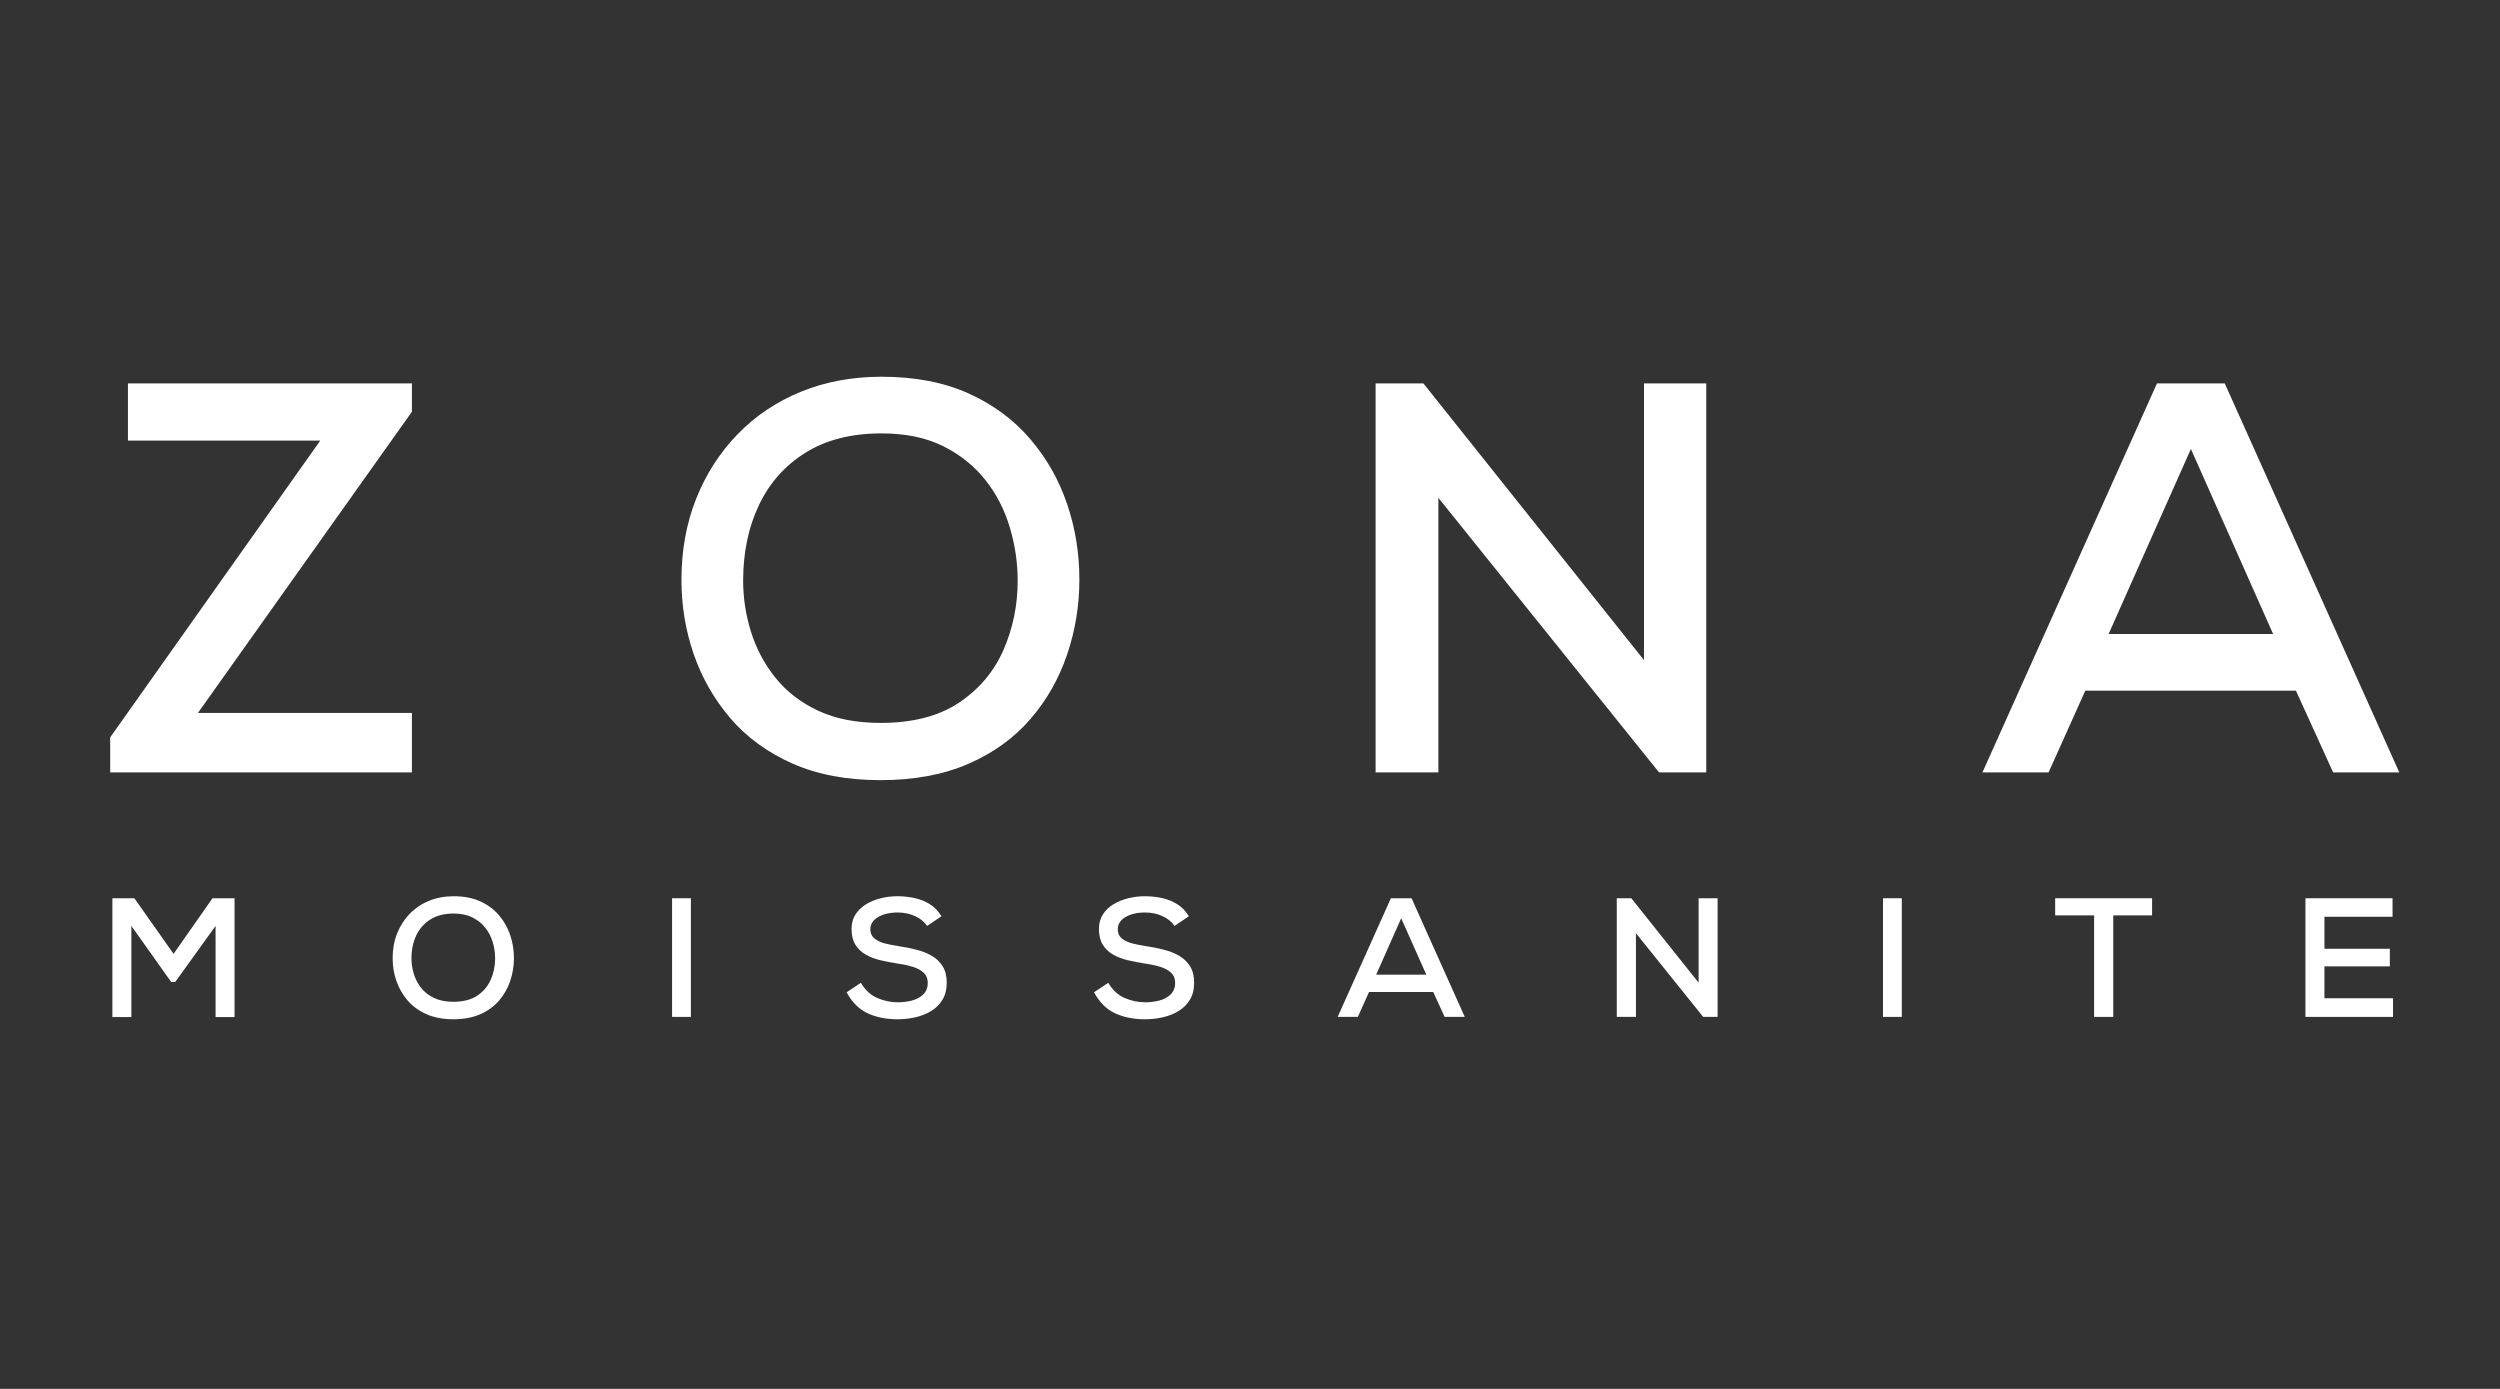
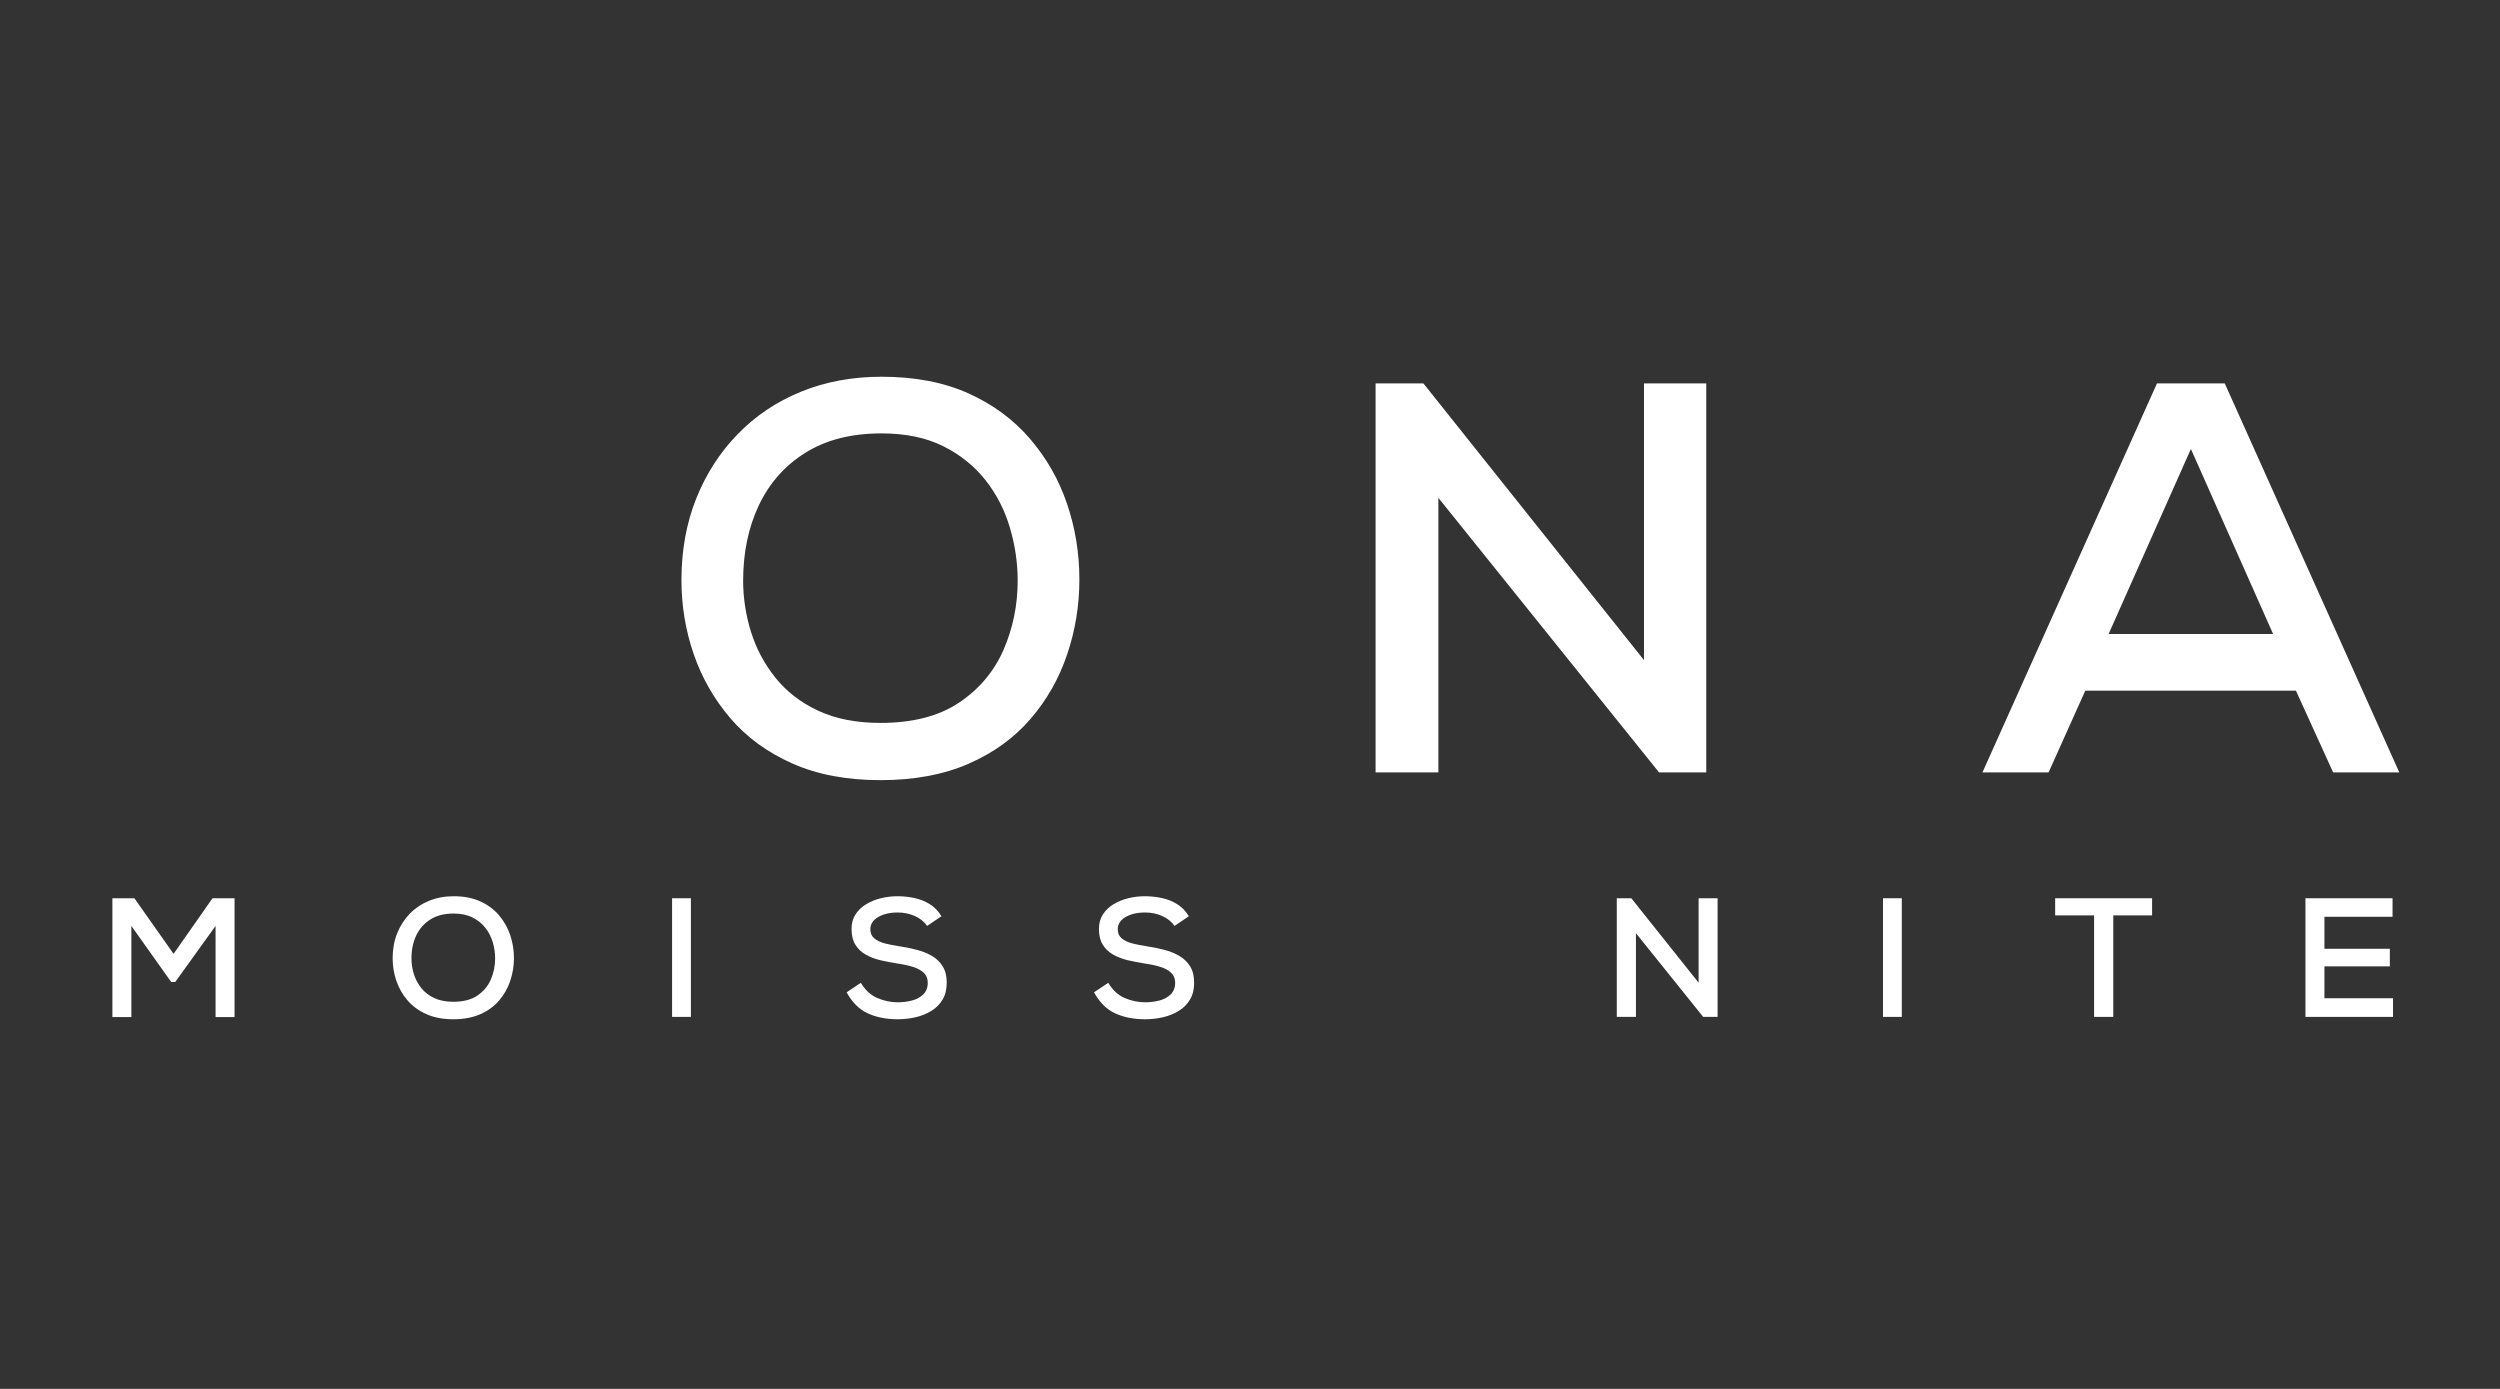
<svg xmlns="http://www.w3.org/2000/svg" version="1.0" preserveAspectRatio="xMidYMid meet" height="500" viewBox="0 0 675 375" zoomAndPan="magnify" width="900">
  <rect x="0" y="0" width="675" height="375" fill="#333333" stroke="none" />
  <defs>
    <g />
  </defs>
  <g fill-opacity="1" fill="#ffffff">
    <g transform="translate(25.84, 208.546)">
      <g>
-         <path d="M 3.906 0 L 3.906 -9.453 L 60.625 -89.578 L 8.703 -89.578 L 8.703 -105.031 L 85.375 -105.031 L 85.375 -97.375 L 27.609 -16.062 L 85.375 -16.062 L 85.375 0 Z M 3.906 0" />
-       </g>
+         </g>
    </g>
  </g>
  <g fill-opacity="1" fill="#ffffff">
    <g transform="translate(177.243, 208.546)">
      <g>
        <path d="M 60.469 2.094 C 51.363 2.094 43.438 0.594 36.688 -2.406 C 29.938 -5.406 24.359 -9.477 19.953 -14.625 C 15.555 -19.781 12.254 -25.555 10.047 -31.953 C 7.848 -38.359 6.75 -45.016 6.75 -51.922 C 6.75 -59.922 8.07 -67.242 10.719 -73.891 C 13.375 -80.547 17.102 -86.348 21.906 -91.297 C 26.707 -96.254 32.41 -100.082 39.016 -102.781 C 45.617 -105.477 52.867 -106.828 60.766 -106.828 C 69.766 -106.828 77.594 -105.328 84.25 -102.328 C 90.906 -99.328 96.457 -95.223 100.906 -90.016 C 105.352 -84.816 108.676 -78.969 110.875 -72.469 C 113.082 -65.969 114.188 -59.164 114.188 -52.062 C 114.188 -45.062 113.082 -38.312 110.875 -31.812 C 108.676 -25.312 105.375 -19.508 100.969 -14.406 C 96.57 -9.301 91 -5.273 84.25 -2.328 C 77.5 0.617 69.57 2.094 60.469 2.094 Z M 60.469 -13.359 C 69.164 -13.359 76.238 -15.18 81.688 -18.828 C 87.145 -22.484 91.148 -27.234 93.703 -33.078 C 96.254 -38.93 97.531 -45.16 97.531 -51.766 C 97.531 -56.566 96.828 -61.344 95.422 -66.094 C 94.023 -70.844 91.828 -75.117 88.828 -78.922 C 85.828 -82.723 82.023 -85.773 77.422 -88.078 C 72.816 -90.379 67.266 -91.531 60.766 -91.531 C 52.66 -91.531 45.832 -89.801 40.281 -86.344 C 34.727 -82.895 30.523 -78.172 27.672 -72.172 C 24.828 -66.172 23.406 -59.367 23.406 -51.766 C 23.406 -47.16 24.102 -42.582 25.5 -38.031 C 26.906 -33.477 29.109 -29.328 32.109 -25.578 C 35.109 -21.828 38.957 -18.852 43.656 -16.656 C 48.363 -14.457 53.969 -13.359 60.469 -13.359 Z M 60.469 -13.359" />
      </g>
    </g>
  </g>
  <g fill-opacity="1" fill="#ffffff">
    <g transform="translate(358.206, 208.546)">
      <g>
        <path d="M 13.203 0 L 13.203 -105.031 L 26.109 -105.031 L 85.672 -30.312 L 85.672 -105.031 L 102.484 -105.031 L 102.484 0 L 89.734 0 L 30.156 -74.125 L 30.156 0 Z M 13.203 0" />
      </g>
    </g>
  </g>
  <g fill-opacity="1" fill="#ffffff">
    <g transform="translate(533.917, 208.546)">
      <g>
        <path d="M 1.344 0 L 48.469 -105.031 L 66.766 -105.031 L 113.891 0 L 96.031 0 L 85.984 -22.062 L 29.109 -22.062 L 19.203 0 Z M 35.406 -37.359 L 79.828 -37.359 L 57.625 -87.328 Z M 35.406 -37.359" />
      </g>
    </g>
  </g>
  <g fill-opacity="1" fill="#ffffff">
    <g transform="translate(26.313, 274.56)">
      <g>
        <path d="M 4.031 0.047 L 4.031 -32.031 L 9.969 -32.031 L 20.547 -17.016 L 31.062 -32.031 L 37.016 -32.031 L 37.016 0.047 L 31.891 0.047 L 31.891 -24.562 L 21 -9.422 L 19.906 -9.422 L 9.156 -24.562 L 9.156 0.047 Z M 4.031 0.047" />
      </g>
    </g>
  </g>
  <g fill-opacity="1" fill="#ffffff">
    <g transform="translate(103.953, 274.56)">
      <g>
        <path d="M 18.438 0.641 C 15.664 0.641 13.25 0.18 11.188 -0.734 C 9.125 -1.648 7.422 -2.891 6.078 -4.453 C 4.742 -6.023 3.738 -7.785 3.062 -9.734 C 2.395 -11.691 2.062 -13.723 2.062 -15.828 C 2.062 -18.266 2.461 -20.5 3.266 -22.531 C 4.078 -24.562 5.211 -26.332 6.672 -27.844 C 8.141 -29.352 9.879 -30.52 11.891 -31.344 C 13.91 -32.164 16.125 -32.578 18.531 -32.578 C 21.27 -32.578 23.656 -32.117 25.688 -31.203 C 27.719 -30.285 29.41 -29.035 30.766 -27.453 C 32.117 -25.867 33.129 -24.082 33.797 -22.094 C 34.473 -20.113 34.812 -18.039 34.812 -15.875 C 34.812 -13.738 34.473 -11.676 33.797 -9.688 C 33.129 -7.707 32.125 -5.941 30.781 -4.391 C 29.445 -2.836 27.75 -1.609 25.688 -0.703 C 23.625 0.191 21.207 0.641 18.438 0.641 Z M 18.438 -4.078 C 21.094 -4.078 23.25 -4.629 24.906 -5.734 C 26.57 -6.848 27.789 -8.297 28.562 -10.078 C 29.344 -11.867 29.734 -13.77 29.734 -15.781 C 29.734 -17.25 29.52 -18.707 29.094 -20.156 C 28.664 -21.602 27.992 -22.906 27.078 -24.062 C 26.172 -25.219 25.016 -26.145 23.609 -26.844 C 22.203 -27.551 20.508 -27.906 18.531 -27.906 C 16.062 -27.906 13.977 -27.379 12.281 -26.328 C 10.594 -25.273 9.312 -23.832 8.438 -22 C 7.57 -20.176 7.141 -18.102 7.141 -15.781 C 7.141 -14.375 7.352 -12.977 7.781 -11.594 C 8.207 -10.207 8.875 -8.941 9.781 -7.797 C 10.695 -6.648 11.875 -5.742 13.312 -5.078 C 14.75 -4.41 16.457 -4.078 18.438 -4.078 Z M 18.438 -4.078" />
      </g>
    </g>
  </g>
  <g fill-opacity="1" fill="#ffffff">
    <g transform="translate(177.431, 274.56)">
      <g>
        <path d="M 4.031 0 L 4.031 -32.031 L 9.109 -32.031 L 9.109 0 Z M 4.031 0" />
      </g>
    </g>
  </g>
  <g fill-opacity="1" fill="#ffffff">
    <g transform="translate(227.166, 274.56)">
      <g>
        <path d="M 15.188 0.641 C 12.102 0.641 9.398 0.098 7.078 -0.984 C 4.766 -2.066 2.879 -3.953 1.422 -6.641 L 5.266 -9.203 C 6.422 -7.242 7.906 -5.875 9.719 -5.094 C 11.531 -4.32 13.367 -3.938 15.234 -3.938 C 16.516 -3.938 17.781 -4.094 19.031 -4.406 C 20.281 -4.727 21.305 -5.281 22.109 -6.062 C 22.922 -6.844 23.328 -7.898 23.328 -9.234 C 23.328 -10.336 22.961 -11.234 22.234 -11.922 C 21.504 -12.609 20.52 -13.141 19.281 -13.516 C 18.051 -13.898 16.672 -14.195 15.141 -14.406 C 13.555 -14.656 12.023 -14.953 10.547 -15.297 C 9.066 -15.648 7.738 -16.16 6.562 -16.828 C 5.383 -17.504 4.453 -18.398 3.766 -19.516 C 3.086 -20.629 2.75 -22.039 2.75 -23.75 C 2.75 -25.27 3.113 -26.586 3.844 -27.703 C 4.57 -28.816 5.531 -29.727 6.719 -30.438 C 7.914 -31.156 9.242 -31.691 10.703 -32.047 C 12.172 -32.398 13.633 -32.578 15.094 -32.578 C 16.656 -32.578 18.176 -32.422 19.656 -32.109 C 21.133 -31.805 22.516 -31.266 23.797 -30.484 C 25.078 -29.711 26.156 -28.609 27.031 -27.172 L 23.156 -24.562 C 22.383 -25.695 21.289 -26.582 19.875 -27.219 C 18.457 -27.863 16.91 -28.188 15.234 -28.188 C 13.098 -28.188 11.328 -27.773 9.922 -26.953 C 8.523 -26.129 7.828 -25.031 7.828 -23.656 C 7.828 -22.613 8.18 -21.797 8.891 -21.203 C 9.609 -20.609 10.555 -20.156 11.734 -19.844 C 12.91 -19.539 14.195 -19.285 15.594 -19.078 C 17.25 -18.836 18.844 -18.516 20.375 -18.109 C 21.914 -17.711 23.289 -17.156 24.5 -16.438 C 25.707 -15.727 26.664 -14.789 27.375 -13.625 C 28.094 -12.469 28.453 -11.004 28.453 -9.234 C 28.453 -7.441 28.078 -5.922 27.328 -4.672 C 26.586 -3.422 25.582 -2.406 24.312 -1.625 C 23.051 -0.844 21.633 -0.27 20.062 0.094 C 18.488 0.457 16.863 0.641 15.188 0.641 Z M 15.188 0.641" />
      </g>
    </g>
  </g>
  <g fill-opacity="1" fill="#ffffff">
    <g transform="translate(293.964, 274.56)">
      <g>
        <path d="M 15.188 0.641 C 12.102 0.641 9.398 0.098 7.078 -0.984 C 4.766 -2.066 2.879 -3.953 1.422 -6.641 L 5.266 -9.203 C 6.422 -7.242 7.906 -5.875 9.719 -5.094 C 11.531 -4.32 13.367 -3.938 15.234 -3.938 C 16.516 -3.938 17.781 -4.094 19.031 -4.406 C 20.281 -4.727 21.305 -5.281 22.109 -6.062 C 22.922 -6.844 23.328 -7.898 23.328 -9.234 C 23.328 -10.336 22.961 -11.234 22.234 -11.922 C 21.504 -12.609 20.52 -13.141 19.281 -13.516 C 18.051 -13.898 16.672 -14.195 15.141 -14.406 C 13.555 -14.656 12.023 -14.953 10.547 -15.297 C 9.066 -15.648 7.738 -16.16 6.562 -16.828 C 5.383 -17.504 4.453 -18.398 3.766 -19.516 C 3.086 -20.629 2.75 -22.039 2.75 -23.75 C 2.75 -25.27 3.113 -26.586 3.844 -27.703 C 4.57 -28.816 5.531 -29.727 6.719 -30.438 C 7.914 -31.156 9.242 -31.691 10.703 -32.047 C 12.172 -32.398 13.633 -32.578 15.094 -32.578 C 16.656 -32.578 18.176 -32.422 19.656 -32.109 C 21.133 -31.805 22.516 -31.266 23.797 -30.484 C 25.078 -29.711 26.156 -28.609 27.031 -27.172 L 23.156 -24.562 C 22.383 -25.695 21.289 -26.582 19.875 -27.219 C 18.457 -27.863 16.91 -28.188 15.234 -28.188 C 13.098 -28.188 11.328 -27.773 9.922 -26.953 C 8.523 -26.129 7.828 -25.031 7.828 -23.656 C 7.828 -22.613 8.18 -21.797 8.891 -21.203 C 9.609 -20.609 10.555 -20.156 11.734 -19.844 C 12.91 -19.539 14.195 -19.285 15.594 -19.078 C 17.25 -18.836 18.844 -18.516 20.375 -18.109 C 21.914 -17.711 23.289 -17.156 24.5 -16.438 C 25.707 -15.727 26.664 -14.789 27.375 -13.625 C 28.094 -12.469 28.453 -11.004 28.453 -9.234 C 28.453 -7.441 28.078 -5.922 27.328 -4.672 C 26.586 -3.422 25.582 -2.406 24.312 -1.625 C 23.051 -0.844 21.633 -0.27 20.062 0.094 C 18.488 0.457 16.863 0.641 15.188 0.641 Z M 15.188 0.641" />
      </g>
    </g>
  </g>
  <g fill-opacity="1" fill="#ffffff">
    <g transform="translate(360.762, 274.56)">
      <g>
-         <path d="M 0.406 0 L 14.781 -32.031 L 20.359 -32.031 L 34.719 0 L 29.281 0 L 26.219 -6.719 L 8.875 -6.719 L 5.859 0 Z M 10.797 -11.391 L 24.344 -11.391 L 17.562 -26.625 Z M 10.797 -11.391" />
-       </g>
+         </g>
    </g>
  </g>
  <g fill-opacity="1" fill="#ffffff">
    <g transform="translate(432.501, 274.56)">
      <g>
        <path d="M 4.031 0 L 4.031 -32.031 L 7.953 -32.031 L 26.125 -9.234 L 26.125 -32.031 L 31.25 -32.031 L 31.25 0 L 27.359 0 L 9.203 -22.594 L 9.203 0 Z M 4.031 0" />
      </g>
    </g>
  </g>
  <g fill-opacity="1" fill="#ffffff">
    <g transform="translate(504.378, 274.56)">
      <g>
        <path d="M 4.031 0 L 4.031 -32.031 L 9.109 -32.031 L 9.109 0 Z M 4.031 0" />
      </g>
    </g>
  </g>
  <g fill-opacity="1" fill="#ffffff">
    <g transform="translate(554.112, 274.56)">
      <g>
        <path d="M 11.297 0 L 11.297 -27.406 L 0.781 -27.406 L 0.781 -32.031 L 26.953 -32.031 L 26.953 -27.406 L 16.469 -27.406 L 16.469 0 Z M 11.297 0" />
      </g>
    </g>
  </g>
  <g fill-opacity="1" fill="#ffffff">
    <g transform="translate(618.44, 274.56)">
      <g>
        <path d="M 4.031 0 L 4.031 -32.031 L 27.547 -32.031 L 27.547 -27.031 L 9.156 -27.031 L 9.156 -18.391 L 26.812 -18.391 L 26.812 -13.641 L 9.156 -13.641 L 9.156 -5.031 L 27.672 -5.031 L 27.672 0 Z M 4.031 0" />
      </g>
    </g>
  </g>
</svg>